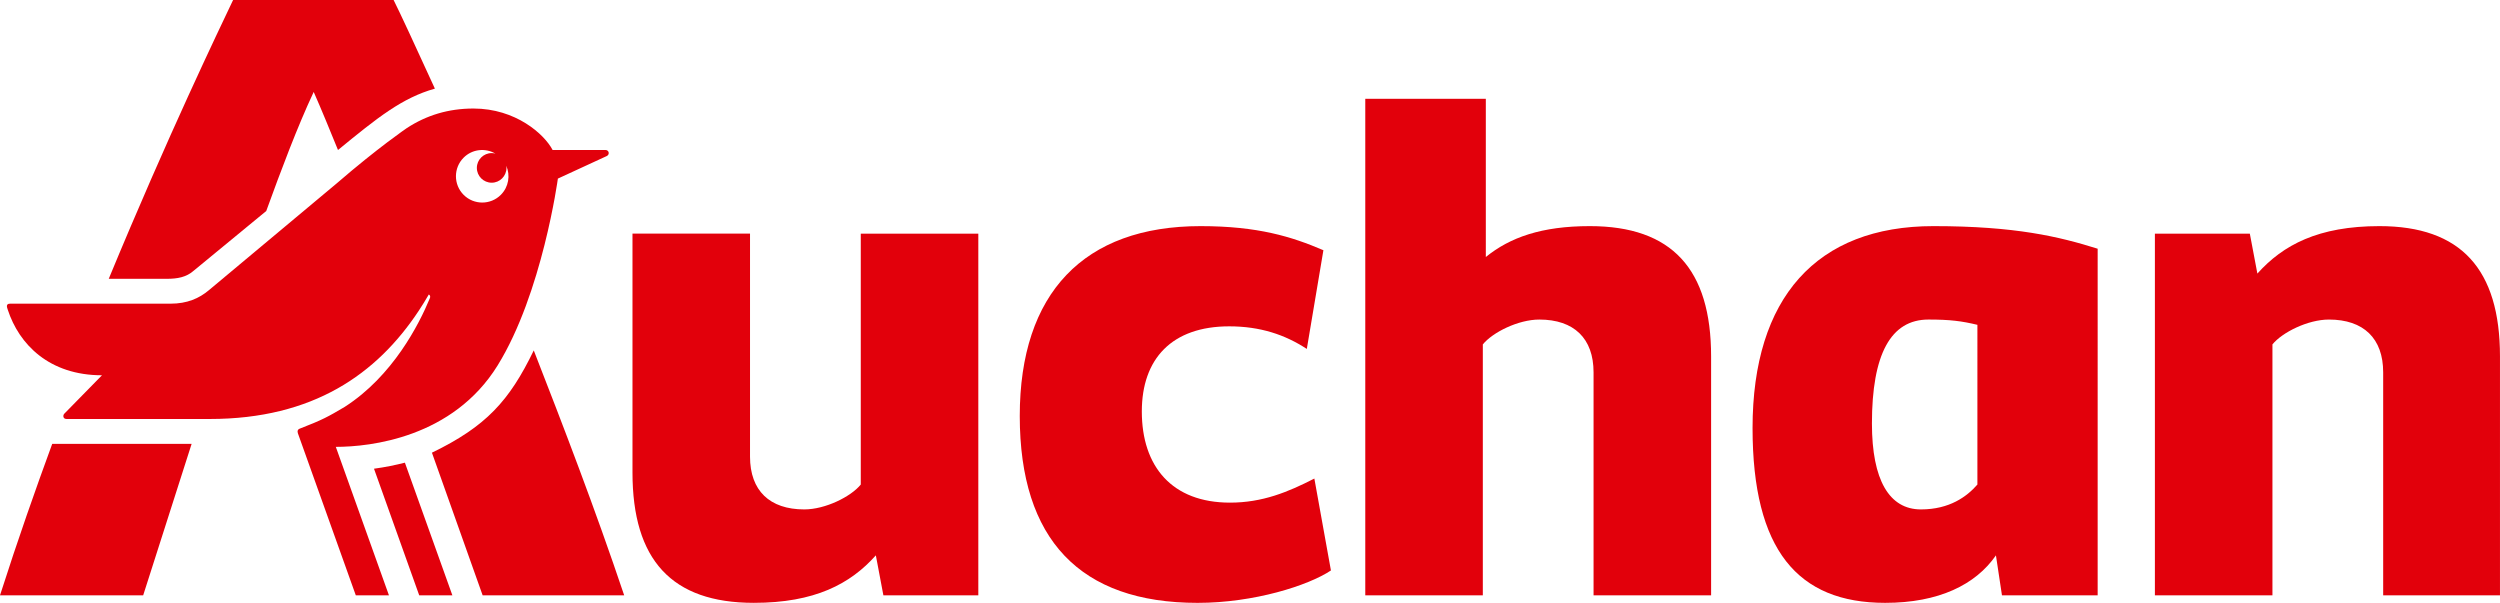
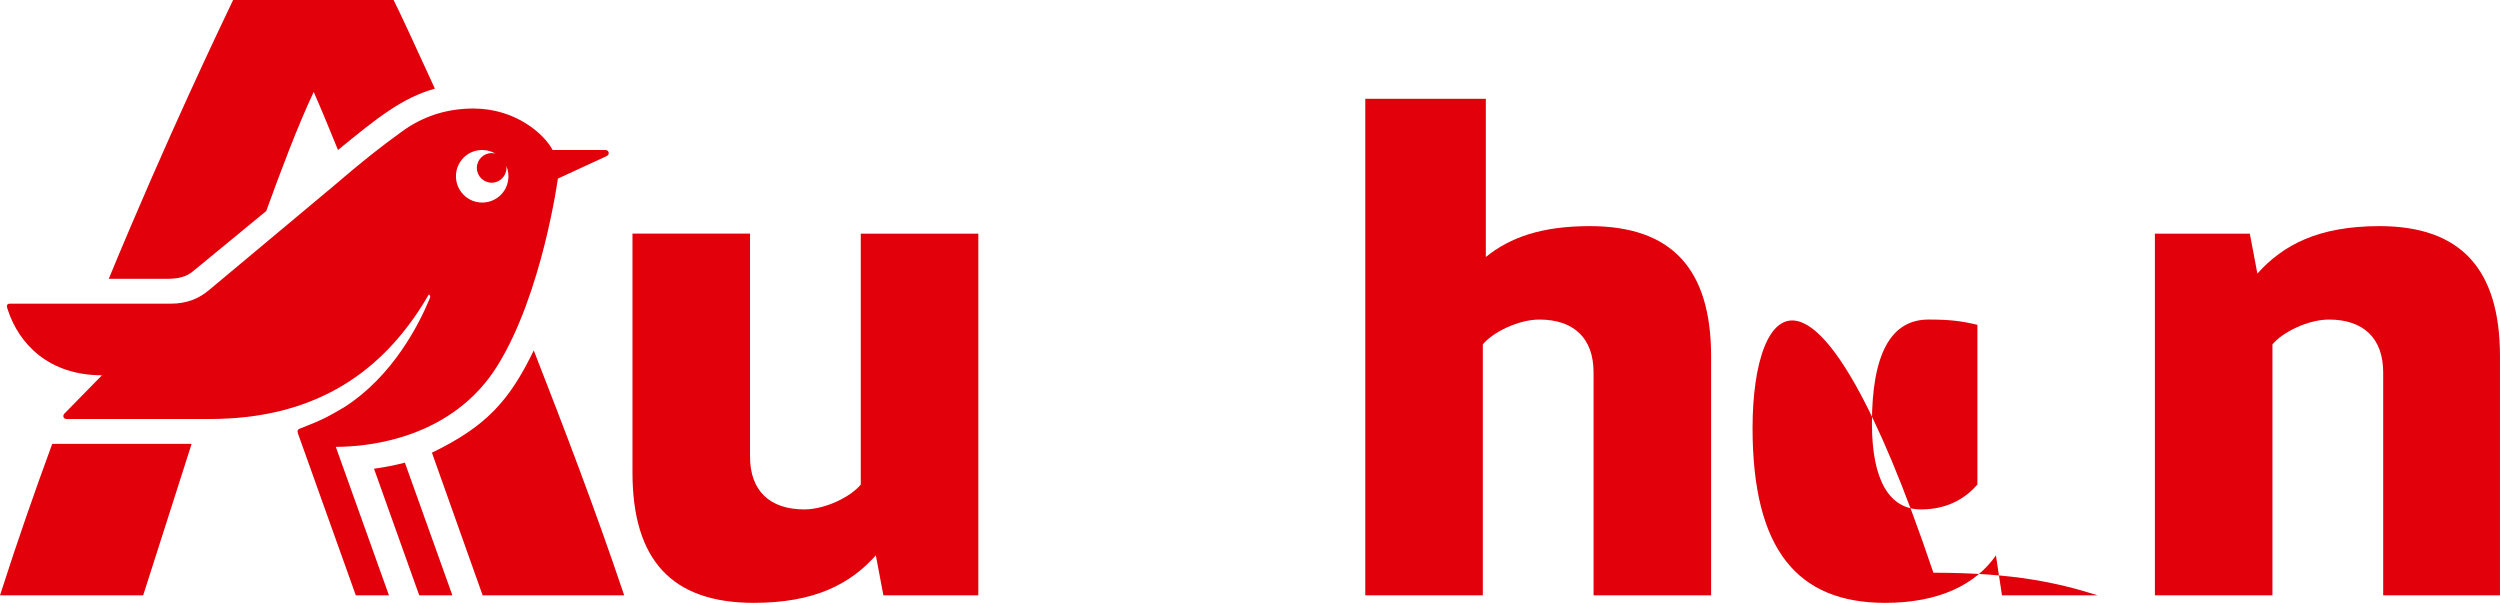
<svg xmlns="http://www.w3.org/2000/svg" version="1.1" id="Calque_1" x="0px" y="0px" viewBox="0 0 283.466 68.355" style="enable-background:new 0 0 283.466 68.355;" xml:space="preserve">
  <style type="text/css">
	.st0{fill:#E2000B;}
</style>
  <g>
    <path class="st0" d="M56.42,41.441c5.068-8.187,6.836-21.191,6.836-21.191l5.553-2.562   c0.344-0.171,0.258-0.684-0.17-0.684h-5.982c-0.939-1.795-4.186-4.699-8.971-4.699   c-2.842,0-5.322,0.76-7.555,2.216c0,0-3.246,2.202-7.975,6.29L23.695,32.896   c-1.111,0.939-2.478,1.537-4.357,1.537H1.139c-0.514,0-0.344,0.428-0.258,0.684   c1.281,3.932,4.699,7.434,10.682,7.434L7.291,46.908c-0.172,0.172-0.172,0.6,0.256,0.6h16.234   c11.736,0,18.949-5.1,23.688-12.256c0.402-0.607,0.785-1.23,1.152-1.863   c0.17,0.086,0.195,0.275,0.109,0.446c-1.197,2.905-4.186,8.804-9.654,12.306   c-1.881,1.111-2.478,1.451-5.127,2.477c-0.19,0.076-0.258,0.256-0.172,0.514l6.566,18.371h3.758l-6.025-16.834   C41.992,50.668,51.352,49.627,56.42,41.441z M52.57,17.875c0.979-0.979,2.463-1.123,3.603-0.457   c-0.135-0.036-0.275-0.06-0.422-0.06c-0.928,0-1.682,0.752-1.682,1.678c0,0.928,0.754,1.68,1.682,1.68   c0.926,0,1.676-0.752,1.676-1.68c0-0.084-0.012-0.164-0.025-0.246c0.478,1.092,0.277,2.408-0.615,3.303   c-1.164,1.164-3.053,1.164-4.217,0C51.406,20.927,51.406,19.039,52.57,17.875z" />
    <path class="st0" d="M42.406,53.146l5.127,14.355h3.76l-5.383-15.039C44.887,52.719,43.689,52.975,42.406,53.146z" />
    <path class="st0" d="M21.986,30.675l8.203-6.75c1.709-4.699,3.502-9.485,5.381-13.501   c0.941,2.137,1.812,4.277,2.754,6.585c4.506-3.696,7.264-5.905,10.986-6.96C47.004,5.008,45.398,1.538,44.629,0   H26.43C24.892,3.248,19.08,15.295,12.33,31.613h6.58C20.105,31.613,21.131,31.443,21.986,30.675z" />
    <path class="st0" d="M0,67.502h16.234l5.494-17.176H5.922C4.043,55.453,2.051,61.094,0,67.502z" />
    <path class="st0" d="M48.975,51.328l5.75,16.174h16.049c-3.332-9.912-6.92-19.227-10.252-27.77   C57.744,45.469,55.113,48.352,48.975,51.328z" />
-     <path class="st0" d="M198.716,48.535c0,13.84,5.127,19.82,15.037,19.82c6.066,0,10.25-2.051,12.559-5.383   l0.684,4.529h10.85V28.201c-4.357-1.367-9.312-2.562-18.625-2.562   C205.977,25.639,198.716,33.754,198.716,48.535z M224.21,54.941c-1.195,1.369-3.16,2.82-6.406,2.82   c-3.588,0-5.553-3.332-5.553-9.738c0-7.861,2.135-11.791,6.408-11.791c2.477,0,3.758,0.172,5.551,0.598V54.941z" />
+     <path class="st0" d="M198.716,48.535c0,13.84,5.127,19.82,15.037,19.82c6.066,0,10.25-2.051,12.559-5.383   l0.684,4.529h10.85c-4.357-1.367-9.312-2.562-18.625-2.562   C205.977,25.639,198.716,33.754,198.716,48.535z M224.21,54.941c-1.195,1.369-3.16,2.82-6.406,2.82   c-3.588,0-5.553-3.332-5.553-9.738c0-7.861,2.135-11.791,6.408-11.791c2.477,0,3.758,0.172,5.551,0.598V54.941z" />
    <path class="st0" d="M269.796,25.639c-6.92,0-10.936,2.135-13.84,5.382l-0.856-4.528h-10.764v41.01h13.328   V39.051c1.109-1.365,4.016-2.818,6.406-2.818c3.93,0,6.15,2.137,6.15,5.981v25.289h13.244v-27.084   C283.466,30.508,279.022,25.639,269.796,25.639z" />
-     <path class="st0" d="M139.463,56.992c-6.578,0-9.996-4.1-9.996-10.336c0-5.982,3.418-9.654,9.91-9.654   c3.503,0,6.321,0.94,8.798,2.562l1.881-11.192c-3.588-1.538-7.434-2.733-13.925-2.733   c-13.242,0-20.504,7.604-20.504,21.529c0,14.01,6.834,21.188,20.162,21.188c6.408,0,12.558-1.965,15.12-3.674   l-1.879-10.422C146.04,55.797,143.136,56.992,139.463,56.992z" />
    <path class="st0" d="M97.6,54.941c-1.109,1.369-4.014,2.82-6.406,2.82c-3.93,0-6.152-2.137-6.152-5.981   v-25.289H71.715v27.084c0,9.908,4.443,14.779,13.754,14.779c6.92,0,10.936-2.137,13.84-5.383l0.855,4.529h10.764   V26.492h-13.328V54.941z" />
    <path class="st0" d="M180.263,25.639c-5.469,0-9.055,1.281-11.791,3.502V11.201H154.804v56.301h13.328V39.051   c1.109-1.365,4.014-2.818,6.406-2.818c3.932,0,6.15,2.137,6.15,5.981v25.289h13.328v-27.084   C194.017,30.508,189.573,25.639,180.263,25.639z" />
  </g>
</svg>